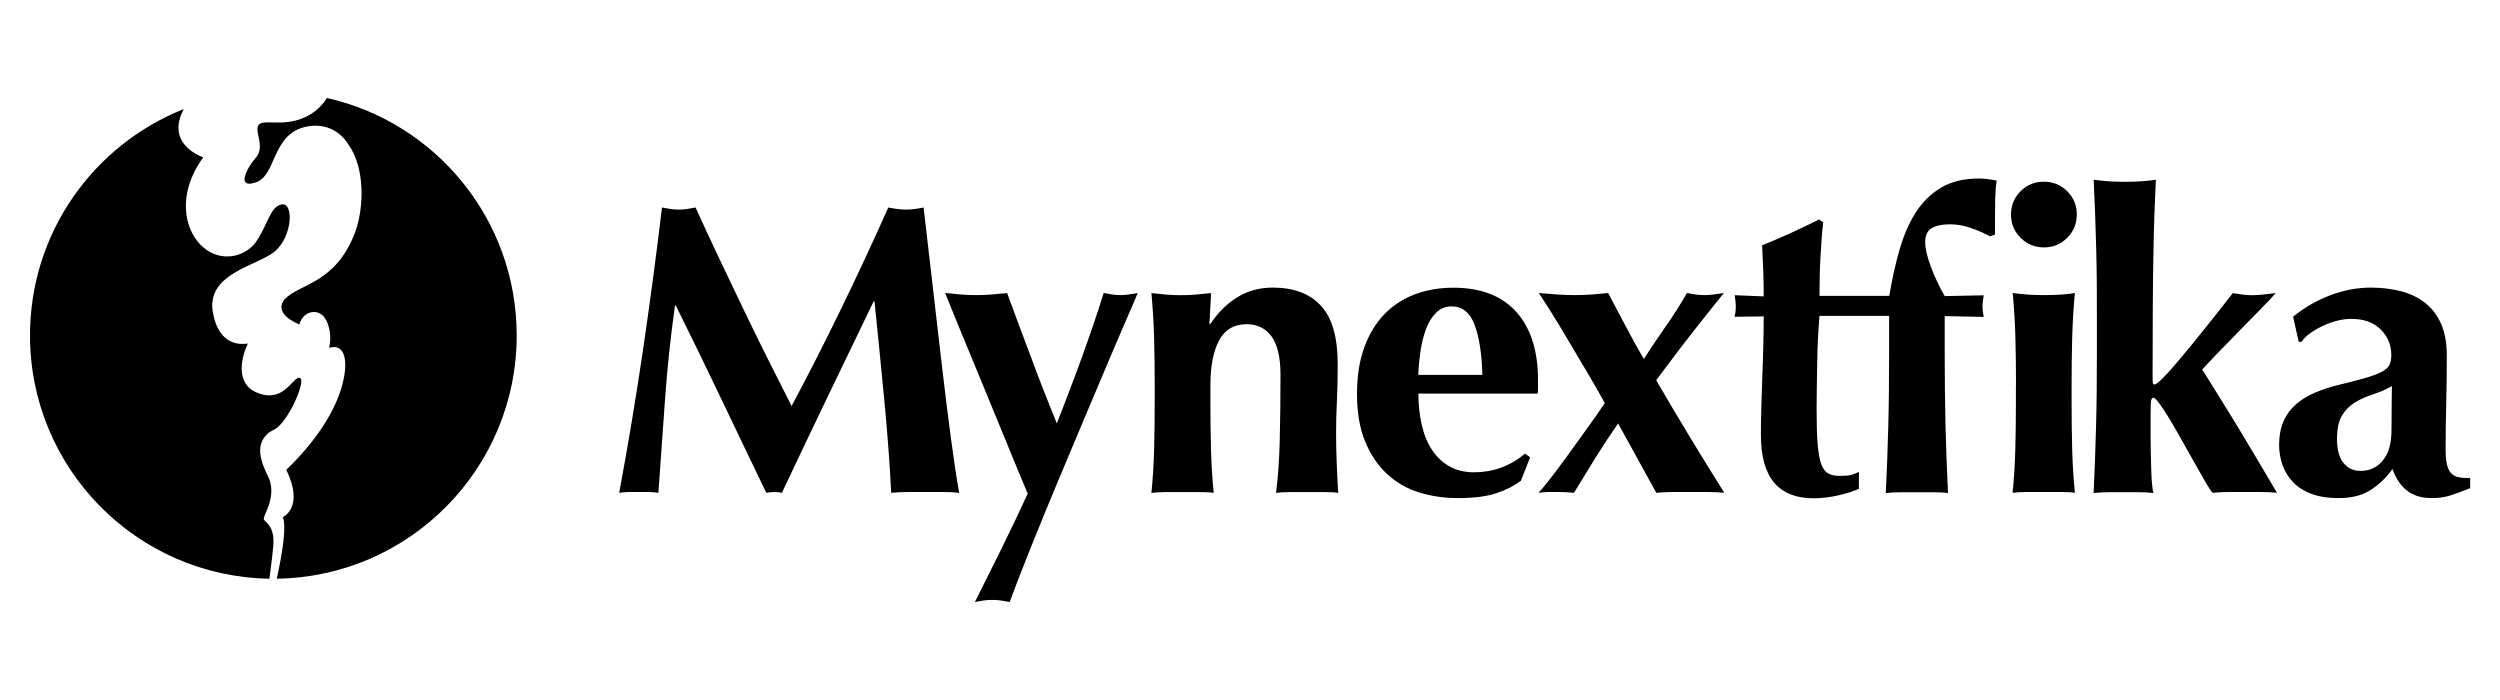
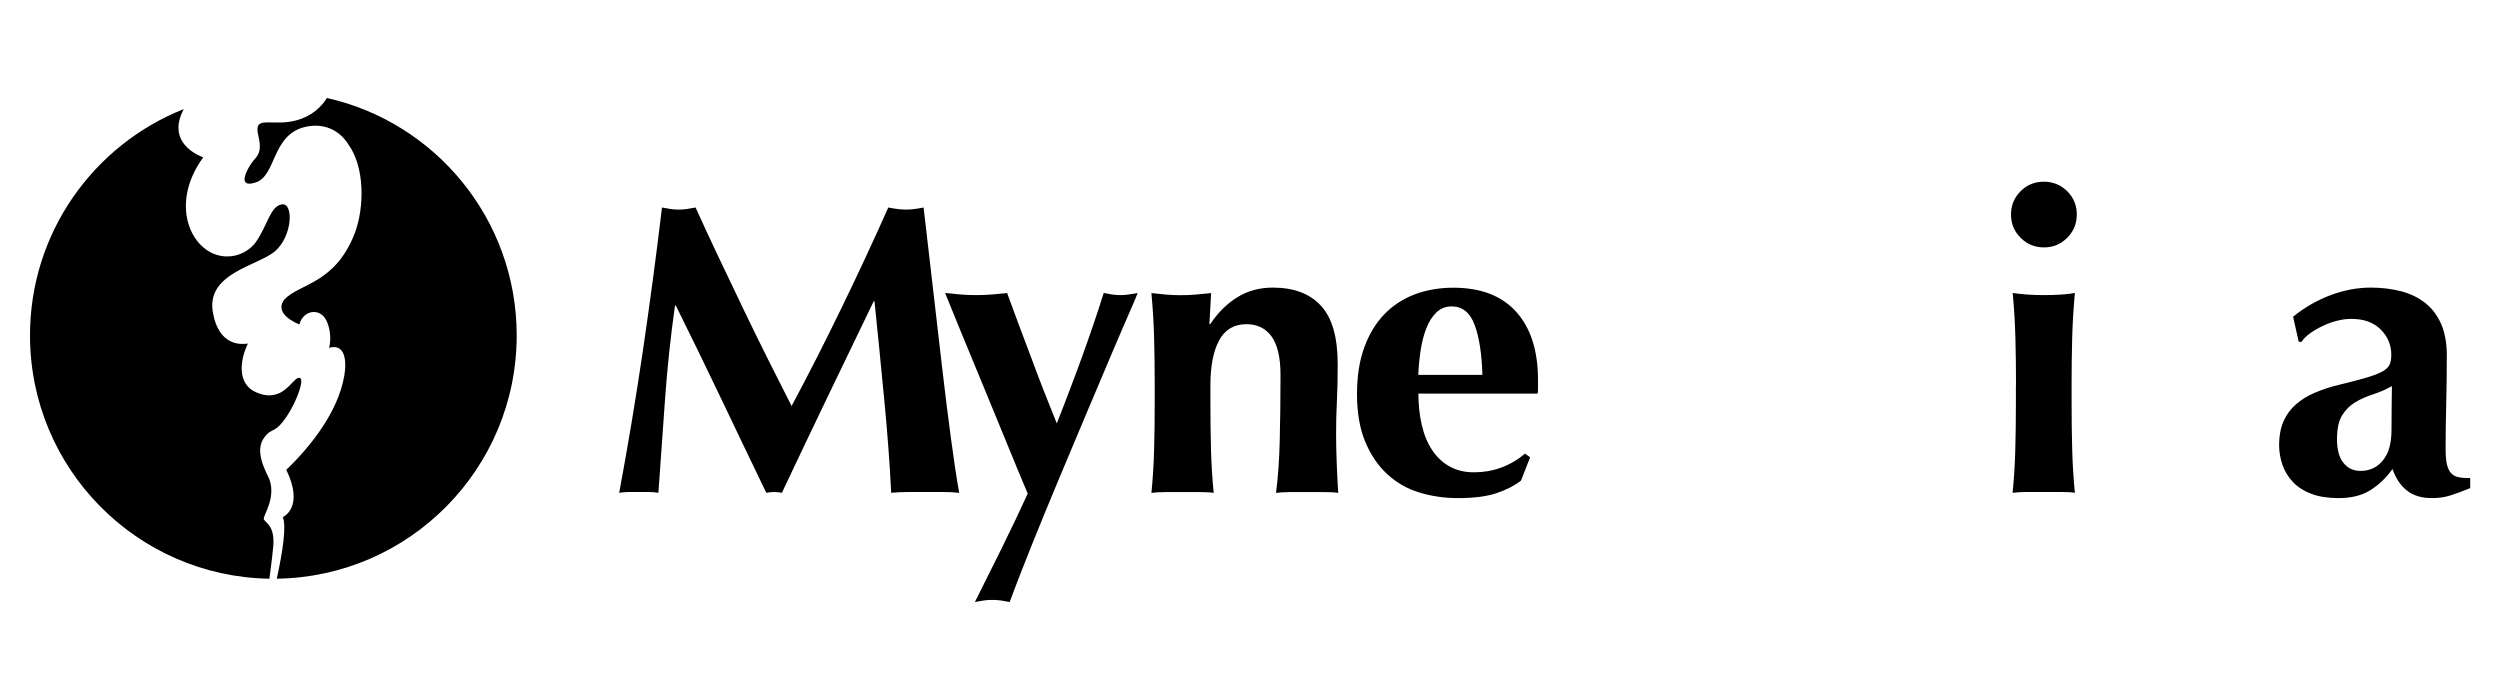
<svg xmlns="http://www.w3.org/2000/svg" version="1.1" id="work" x="0px" y="0px" viewBox="0 0 2500 700" style="enable-background:new 0 0 2500 700;" xml:space="preserve">
  <style type="text/css"> .st0{fill:#724D28;} .st1{fill:#FFE1B6;} .st2{fill:#FFFFFF;} </style>
  <g>
    <g>
      <path d="M263.8,519.1c-1-3.3,12.3-20.4,5.7-39.5c-3.4-8-16-28.8-4.8-42.7c7.5-9.9,9.9-2.1,22.8-21.7c9.5-14.4,18.7-39.4,10.8-37.3 c-6.6,1.4-16.1,26.3-42.8,14.1c-18-8.2-16-30.9-7.6-48.5c-1.4,0.3-2.9,0.4-4.3,0.4c0,0,0,0,0,0c-8.4,0.4-25.9-2.6-30.8-32 c-6.5-39.2,45.8-46.1,62.6-61c16.8-14.9,18.3-46.9,7.2-46.6c-12.7,1.1-14.6,21.4-27.9,39.4c-8.4,9.6-20.5,14.3-33.1,12.3 c-30.8-4.7-52.5-51.9-18.4-98.6c-9.6-3.8-32.9-15.9-21.8-43.3c0.7-1.7,1.5-3.4,2.3-5C93.6,144.9,30,232.7,30,335.4 c0,133.1,106.8,241.2,239.4,243.3c2.1-15.5,3.6-28.3,3.9-32.9C274.9,525,264.9,522.8,263.8,519.1z" />
      <path d="M326.9,98c-9.2,14.8-25.9,24.9-48.9,24.5c-2.5,0-6.6-0.1-11.2-0.1c-20.9,0,1.6,21.3-11.1,35.5 c-6.8,7.2-21.2,31.4-0.1,24.6c21.1-6.8,15.8-48.1,50.1-55.7c17.1-3.8,33,2.3,42.6,17.5c16.5,22.7,16.3,62.7,6.5,88.9 c-20,51.2-55.5,50.1-70.5,66.4c0.1,0.3-12.7,12.8,15,24.9c4.1-14.9,21.3-17.1,27.4-3.3c6.2,13.8,2.4,26.6,2.4,26.6 c15.6-4.4,17.9,12,15.2,27.9c-6.2,36.3-33.8,70.9-58,94.1c18.4,38-3.5,47.3-3.5,47.3c3.8,9-0.1,34.5-6,61.6 c132.8-1.9,239.9-110.1,239.9-243.3C516.7,219.4,435.5,122.3,326.9,98z" />
    </g>
    <g>
      <g>
        <path d="M665,399.8c-2.2,31-4.4,62-6.6,93c-3.3-0.6-6.6-0.8-10-0.8c-3.3,0-6.5,0-9.6,0c-3.3,0-6.6,0-9.8,0 c-3.2,0-6.4,0.3-9.8,0.8c8.9-47.6,16.7-95,23.7-142c6.9-47.1,13.3-94.8,19.1-143.3c3,0.6,5.9,1,8.5,1.5c2.6,0.4,5.5,0.6,8.5,0.6 c2.5,0,5.1-0.2,7.9-0.6c2.8-0.4,5.7-0.9,8.7-1.5c7.5,16.6,15.3,33.5,23.5,50.7c8.2,17.2,16.3,34.3,24.5,51.3 c8.2,17,16.3,33.7,24.5,50c8.2,16.3,16,31.8,23.5,46.5c16.6-31,33.2-63.5,49.6-97.4c16.5-33.9,32.2-67.6,47.1-101.1 c6.9,1.4,12.9,2.1,17.9,2.1c4.7,0,10.5-0.7,17.4-2.1c2.8,23.8,5.7,49.4,8.9,76.8c3.2,27.4,6.3,54.2,9.3,80.4 c3,26.2,6.1,50.6,9.1,73.3c3,22.7,5.8,41,8.3,54.8c-5.5-0.6-11.2-0.8-16.8-0.8c-5.7,0-11.3,0-16.8,0c-5.5,0-11.2,0-17,0 s-11.6,0.3-17.4,0.8c-1.4-28.5-3.7-59.4-6.9-92.6c-3.2-33.2-6.4-66.2-9.8-98.9h-0.8c-15.8,32.7-31.3,64.8-46.5,96.4 c-15.2,31.6-30.3,63.3-45.3,95.1c-1.4-0.3-2.7-0.5-3.9-0.6c-1.2-0.1-2.6-0.2-3.9-0.2c-1.4,0-2.7,0.1-3.9,0.2 c-1.2,0.1-2.6,0.3-3.9,0.6c-15-31-29.8-62-44.6-93c-14.8-31-30.1-62.4-45.9-94.3h-0.8C670.5,337.3,667.2,368.8,665,399.8z" />
        <path d="M1056.8,423.4c5-12.7,9.6-24.6,13.7-35.5c4.2-10.9,8.1-21.5,11.8-31.8c3.7-10.2,7.3-20.5,10.8-30.7 c3.5-10.2,7-21,10.6-32.4c3,0.6,5.9,1,8.5,1.5c2.6,0.4,5.3,0.6,8.1,0.6c2.8,0,5.5-0.2,8.3-0.6c2.8-0.4,5.8-0.9,9.1-1.5 c-1.4,3.6-4.6,11.3-9.8,23c-5.1,11.8-11.4,26.3-18.7,43.6c-7.3,17.3-15.4,36.5-24.3,57.5c-8.9,21-17.8,42.3-26.8,63.8 c-9,21.5-17.7,42.7-26.2,63.8c-8.4,21-15.9,40.1-22.2,57.3c-3.1-0.6-6-1-8.7-1.5c-2.8-0.4-5.7-0.6-8.7-0.6c-3.1,0-6,0.2-8.7,0.6 c-2.8,0.4-5.7,0.9-8.7,1.5c9.1-18.3,18.1-36.3,27-54.2c8.9-17.9,17.4-35.9,25.8-54.2c-6.6-15.8-14.1-33.6-22.2-53.6 c-8.2-19.9-16.2-39.5-24.1-58.6c-7.9-19.1-15.1-36.6-21.6-52.3c-6.5-15.8-11.4-27.8-14.7-36.1c5.3,0.6,10.4,1,15.6,1.5 c5.1,0.4,10.3,0.6,15.6,0.6c5.3,0,10.4-0.2,15.4-0.6c5-0.4,10.1-0.9,15.4-1.5c8,21.9,16.1,43.6,24.3,65.2 C1039.4,379.8,1047.9,401.6,1056.8,423.4z" />
        <path d="M1210.2,324.2c7.7-11.6,16.8-20.6,27.2-27c10.4-6.4,22.2-9.6,35.5-9.6c20.8,0,36.8,6,48,18.1 c11.2,12,16.8,31.5,16.8,58.4c0,14.1-0.3,26.6-0.8,37.4c-0.6,10.8-0.8,21.6-0.8,32.4c0,8.9,0.2,18.5,0.6,28.9 c0.4,10.4,0.9,20.4,1.5,30.1c-3.6-0.6-8.2-0.8-13.7-0.8c-5.5,0-11.4,0-17.4,0c-6.1,0-11.9,0-17.4,0c-5.5,0-10.1,0.3-13.7,0.8 c1.9-14.4,3.2-31.4,3.7-50.9c0.5-19.5,0.8-41.9,0.8-67.1c0-17.4-3-30.2-8.9-38.4c-6-8.2-14.3-12.3-25.1-12.3 c-12.5,0-21.6,5.4-27.4,16.2c-5.8,10.8-8.7,25.8-8.7,44.9v16.6c0,16.9,0.2,32.8,0.6,47.8c0.4,14.9,1.3,29.3,2.7,43.2 c-3.6-0.6-8.1-0.8-13.5-0.8c-5.4,0-11.3,0-17.7,0c-6.4,0-12.2,0-17.4,0c-5.3,0-9.8,0.3-13.7,0.8c1.4-13.8,2.3-28.2,2.7-43.2 c0.4-15,0.6-30.9,0.6-47.8v-16.6c0-16.9-0.2-32.7-0.6-47.6c-0.4-14.8-1.3-29.7-2.7-44.6c5,0.6,9.9,1,14.7,1.5 c4.8,0.4,9.8,0.6,14.7,0.6c5,0,9.9-0.2,14.7-0.6c4.8-0.4,10-0.9,15.6-1.5l-1.7,31.1H1210.2z" />
        <path d="M1418.4,393.5c0,11.1,1.1,21.5,3.3,31.1c2.2,9.7,5.6,18.1,10.2,25.1c4.6,7.1,10.4,12.6,17.4,16.6c7.1,4,15.3,6,24.7,6 c19.1,0,36.1-6.2,51.1-18.7l5,3.7l-9.1,23.3c-6.9,5.3-15.2,9.5-24.9,12.7c-9.7,3.2-22.4,4.8-38.2,4.8c-13.6,0-26.4-1.9-38.6-5.6 c-12.2-3.7-22.9-9.9-32.2-18.5c-9.3-8.6-16.6-19.5-22-32.6c-5.4-13.1-8.1-28.9-8.1-47.1c0-18,2.4-33.6,7.3-46.9 c4.8-13.3,11.6-24.4,20.1-33.2c8.6-8.9,18.8-15.5,30.5-19.9c11.8-4.4,24.6-6.6,38.4-6.6c27.4,0,48.4,8,62.9,24.1 c14.5,16.1,21.8,38.8,21.8,68.1v8.7c0,2.5-0.1,4.2-0.4,5H1418.4z M1482.4,374.9c-0.6-20.8-3.1-37.4-7.7-49.8 c-4.6-12.5-12.3-18.7-23.1-18.7c-6.1,0-11.2,2.1-15.4,6.2c-4.2,4.2-7.5,9.5-10,16c-2.5,6.5-4.4,13.8-5.6,22 c-1.2,8.2-2,16.3-2.3,24.3H1482.4z" />
-         <path d="M1595,458.5c-7.3,11.8-14.3,23.2-21,34.3c-5.5-0.6-11.2-0.8-17-0.8c-2.8,0-5.6,0-8.5,0s-6.3,0.3-10.2,0.8 c1.9-1.7,5.6-6,11-12.9s11.4-14.9,17.9-23.9c6.5-9,13.1-18.2,19.9-27.6c6.8-9.4,12.7-17.9,17.7-25.3c-5-9.1-10.7-19.2-17.2-30.1 c-6.5-10.9-12.9-21.7-19.1-32.2c-6.2-10.5-12-20.1-17.4-28.7c-5.4-8.6-9.5-14.9-12.3-19.1c6.6,0.6,12.9,1,18.7,1.5 c5.8,0.4,11.5,0.6,17,0.6c5.5,0,11.1-0.2,16.8-0.6c5.7-0.4,11.3-0.9,16.8-1.5c5.8,10.8,11.6,21.7,17.4,32.8 c5.8,11.1,11.9,22.2,18.3,33.2c7.5-11.6,14.9-22.6,22.2-33c7.3-10.4,14.3-21.4,21-33c3,0.6,6,1,8.7,1.5c2.8,0.4,5.7,0.6,8.7,0.6 c3,0,6.1-0.2,9.1-0.6c3-0.4,6.5-0.9,10.4-1.5c-2.5,3-6.4,8-11.8,14.7c-5.4,6.8-11.4,14.3-17.9,22.6c-6.5,8.3-13.2,16.9-19.9,25.8 c-6.8,8.9-12.8,16.9-18.1,24.1c11.1,19.1,22.3,38,33.6,56.7c11.4,18.7,22.8,37.3,34.5,55.9c-5.5-0.6-11.2-0.8-17-0.8 s-11.5,0-17,0c-5.5,0-11.2,0-17,0c-5.8,0-11.5,0.3-17,0.8l-38.2-69.4C1610,435.1,1602.3,446.8,1595,458.5z" />
-         <path d="M1902.6,315.9h-83.1c-0.6,6.4-1,13.7-1.5,22c-0.4,8.3-0.7,16.8-0.8,25.3c-0.1,8.6-0.3,16.9-0.4,24.9 c-0.1,8-0.2,14.8-0.2,20.4c0,14.4,0.3,26,1,34.9c0.7,8.9,1.9,15.6,3.5,20.4c1.7,4.7,4,7.9,7.1,9.6c3,1.7,6.9,2.5,11.6,2.5 c5.3,0,9.1-0.3,11.6-1s5-1.7,7.5-3.1v17c-5.5,2.5-12.5,4.7-20.8,6.6s-16.5,2.9-24.5,2.9c-35.2,0-52.7-21-52.7-63.1 c0-8,0.1-17.1,0.4-27.2c0.3-10.1,0.6-20.5,1-31.1c0.4-10.7,0.8-21.2,1-31.6c0.3-10.4,0.4-20,0.4-28.9l-29.1,0.4 c0.8-3.3,1.2-6.8,1.2-10.4c0-3.3-0.4-7.1-1.2-11.2l29.1,1.2c0-8.6-0.1-16.6-0.4-24.1c-0.3-7.5-0.7-16.5-1.2-27 c9.7-3.9,19.2-8,28.7-12.3c9.4-4.3,18.8-8.8,28.2-13.5l4.2,2.9c-0.6,4.4-1,9.6-1.5,15.6c-0.4,6-0.8,12.2-1.2,18.7 c-0.4,6.5-0.7,13.2-0.8,19.9c-0.1,6.8-0.2,13.2-0.2,19.3h77" />
-         <path d="M1889.2,296.4c2.8-16.9,6.2-32.5,10.4-46.9c4.2-14.4,9.6-26.9,16.4-37.4c6.8-10.5,15.3-18.8,25.5-24.7 c10.2-6,22.8-8.9,37.8-8.9c4.7,0,10.5,0.7,17.4,2.1c-0.8,4.4-1.3,10.5-1.5,18.1c-0.1,7.6-0.2,15-0.2,22.2v13.7l-5,1.7 c-5.5-3-11.9-5.8-19.1-8.3c-7.2-2.5-14.1-3.7-20.8-3.7c-8,0-14.2,1.3-18.5,3.9c-4.3,2.6-6.4,7.3-6.4,13.9 c0,6.4,1.9,14.5,5.6,24.5c3.7,10,8.4,19.8,13.9,29.5l39-0.8c-0.3,2.2-0.6,4.2-0.8,5.8c-0.3,1.7-0.4,3.5-0.4,5.4 c0,1.7,0.1,3.4,0.4,5.2c0.3,1.8,0.5,3.5,0.8,5.2l-39-0.8v34.5c0,27.1,0.3,52.1,0.8,74.8c0.6,22.7,1.4,45.3,2.5,67.7 c-3.6-0.6-8.2-0.8-13.7-0.8c-5.5,0-11.4,0-17.4,0c-6.1,0-11.9,0-17.4,0c-5.5,0-10.1,0.3-13.7,0.8c1.1-22.4,1.9-45,2.5-67.7 c0.6-22.7,0.8-47.6,0.8-74.8v-34.1V296.4z" />
        <path d="M2011,214.5c0-9.1,3.2-16.9,9.6-23.3c6.4-6.4,14.1-9.5,23.3-9.5c9.1,0,16.9,3.2,23.3,9.5c6.4,6.4,9.6,14.1,9.6,23.3 c0,9.1-3.2,16.9-9.6,23.3c-6.4,6.4-14.1,9.6-23.3,9.6c-9.1,0-16.9-3.2-23.3-9.6C2014.2,231.4,2011,223.7,2011,214.5z M2016,385.2 c0-16.9-0.2-32.7-0.6-47.6c-0.4-14.8-1.3-29.7-2.7-44.6c3.9,0.6,8.4,1,13.7,1.5c5.3,0.4,11.1,0.6,17.4,0.6 c13,0,23.4-0.7,31.1-2.1c-1.4,14.9-2.3,29.8-2.7,44.6c-0.4,14.8-0.6,30.7-0.6,47.6v16.6c0,16.9,0.2,32.8,0.6,47.8 c0.4,14.9,1.3,29.3,2.7,43.2c-3.6-0.6-8.1-0.8-13.5-0.8s-11.3,0-17.7,0c-6.4,0-12.2,0-17.4,0c-5.3,0-9.8,0.3-13.7,0.8 c1.4-13.8,2.3-28.2,2.7-43.2c0.4-15,0.6-30.9,0.6-47.8V385.2z" />
-         <path d="M2096.2,248.6c-0.6-22.7-1.4-45.7-2.5-68.9c3.6,0.6,8.2,1,13.7,1.5c5.5,0.4,11.4,0.6,17.4,0.6c6.1,0,11.9-0.2,17.4-0.6 c5.5-0.4,10.1-0.9,13.7-1.5c-0.6,11.6-1,23.4-1.5,35.3c-0.4,11.9-0.8,25.3-1,40.3c-0.3,14.9-0.5,32.1-0.6,51.3 c-0.1,19.2-0.2,42.2-0.2,68.7c0,3.9,0.1,6.4,0.2,7.5c0.1,1.1,0.8,1.7,1.9,1.7c1.1,0,3.8-2.1,8.1-6.4c4.3-4.3,9.8-10.4,16.6-18.5 c6.8-8,14.7-17.7,23.7-28.9c9-11.2,18.9-23.7,29.7-37.6c3.3,0.6,6.6,1,9.8,1.5c3.2,0.4,6.4,0.6,9.8,0.6c3,0,6.4-0.2,10-0.6 c3.6-0.4,8-0.9,13.3-1.5c-3.6,4.2-8.9,9.8-16,17c-7.1,7.2-14.3,14.6-21.8,22.2c-7.5,7.6-14.5,14.9-21.2,21.8 c-6.6,6.9-11.5,12-14.5,15.4c1.1,1.7,3.5,5.5,7.3,11.6c3.7,6.1,8.2,13.4,13.5,21.8c5.3,8.4,10.8,17.4,16.6,27 c5.8,9.6,11.3,18.7,16.4,27.4c5.1,8.7,9.6,16.3,13.5,22.8c3.9,6.5,6.4,10.7,7.5,12.7c-5.8-0.6-11.4-0.8-16.6-0.8 c-5.3,0-10.7,0-16.2,0c-5.5,0-10.9,0-16,0c-5.1,0-10.3,0.3-15.6,0.8c-1.4-1.4-3.7-4.8-6.9-10.4c-3.2-5.5-6.8-11.8-10.8-18.9 c-4-7.1-8.2-14.5-12.5-22.2c-4.3-7.8-8.4-14.9-12.3-21.4c-3.9-6.5-7.3-11.8-10.4-16c-3.1-4.2-5.1-6.2-6.2-6.2 c-1.1,0-1.9,0.8-2.3,2.5c-0.4,1.7-0.6,6.8-0.6,15.4v23.3c0,3.6,0.1,8,0.2,13.3c0.1,5.3,0.3,10.6,0.4,16 c0.1,5.4,0.4,10.5,0.8,15.2c0.4,4.7,0.9,7.9,1.5,9.6c-5-0.6-10-0.8-15-0.8s-10,0-14.9,0c-5,0-10,0-15,0s-10,0.3-15,0.8 c1.1-22.4,1.9-45,2.5-67.7c0.6-22.7,0.8-47.6,0.8-74.8v-27C2097,296.2,2096.8,271.3,2096.2,248.6z" />
        <path d="M2293.1,316.7c11.6-9.4,24.2-16.6,37.6-21.6c13.4-5,26.8-7.5,40.1-7.5c11.1,0,21.2,1.3,30.5,3.7 c9.3,2.5,17.3,6.4,24.1,11.8c6.8,5.4,12,12.4,15.8,21c3.7,8.6,5.6,19,5.6,31.1c0,17.7-0.2,34.1-0.6,49.2 c-0.4,15.1-0.6,30.1-0.6,45.1c0,6.6,0.5,11.8,1.5,15.6c1,3.7,2.4,6.6,4.4,8.5c1.9,1.9,4.5,3.2,7.7,3.7c3.2,0.6,6.9,0.8,11,0.8v10 c-8,3.3-14.8,5.8-20.4,7.5c-5.5,1.7-11.5,2.5-17.9,2.5c-10.2,0-18.6-2.5-24.9-7.5c-6.4-5-11.2-12.2-14.5-21.6 c-6.4,8.9-13.8,15.9-22.2,21.2c-8.4,5.3-19,7.9-31.8,7.9c-10.5,0-19.5-1.4-27-4.2c-7.5-2.8-13.6-6.7-18.5-11.8 c-4.8-5.1-8.4-10.9-10.6-17.4c-2.2-6.5-3.3-13.1-3.3-19.7c0-9.1,1.5-17,4.4-23.7c2.9-6.6,7.1-12.3,12.5-17 c5.4-4.7,11.8-8.7,19.3-11.8c7.5-3.2,15.9-5.9,25.3-8.1c11.6-2.8,20.8-5.2,27.6-7.3c6.8-2.1,11.8-4.2,15.2-6.2 c3.3-2.1,5.5-4.4,6.4-6.8c1-2.5,1.5-5.5,1.5-9.1c0-10-3.5-18.5-10.6-25.5c-7.1-7.1-16.8-10.6-29.3-10.6c-4.7,0-9.6,0.6-14.5,1.9 c-5,1.2-9.8,3-14.3,5.2c-4.6,2.2-8.7,4.6-12.5,7.3c-3.7,2.6-6.6,5.5-8.5,8.5h-2.9L2293.1,316.7z M2391.5,429.7 c0-11.9,0.1-21,0.2-27.2c0.1-6.2,0.2-11.7,0.2-16.4c-5.8,3.3-12,6-18.5,8.1c-6.5,2.1-12.5,4.7-17.9,7.9 c-5.4,3.2-9.8,7.5-13.3,13.1c-3.5,5.5-5.2,13.6-5.2,24.1c0,10.2,2.1,18.1,6.4,23.5c4.3,5.4,10,8.1,17.2,8.1 c9.1,0,16.5-3.5,22.2-10.4C2388.7,453.5,2391.5,443.2,2391.5,429.7z" />
      </g>
    </g>
  </g>
</svg>